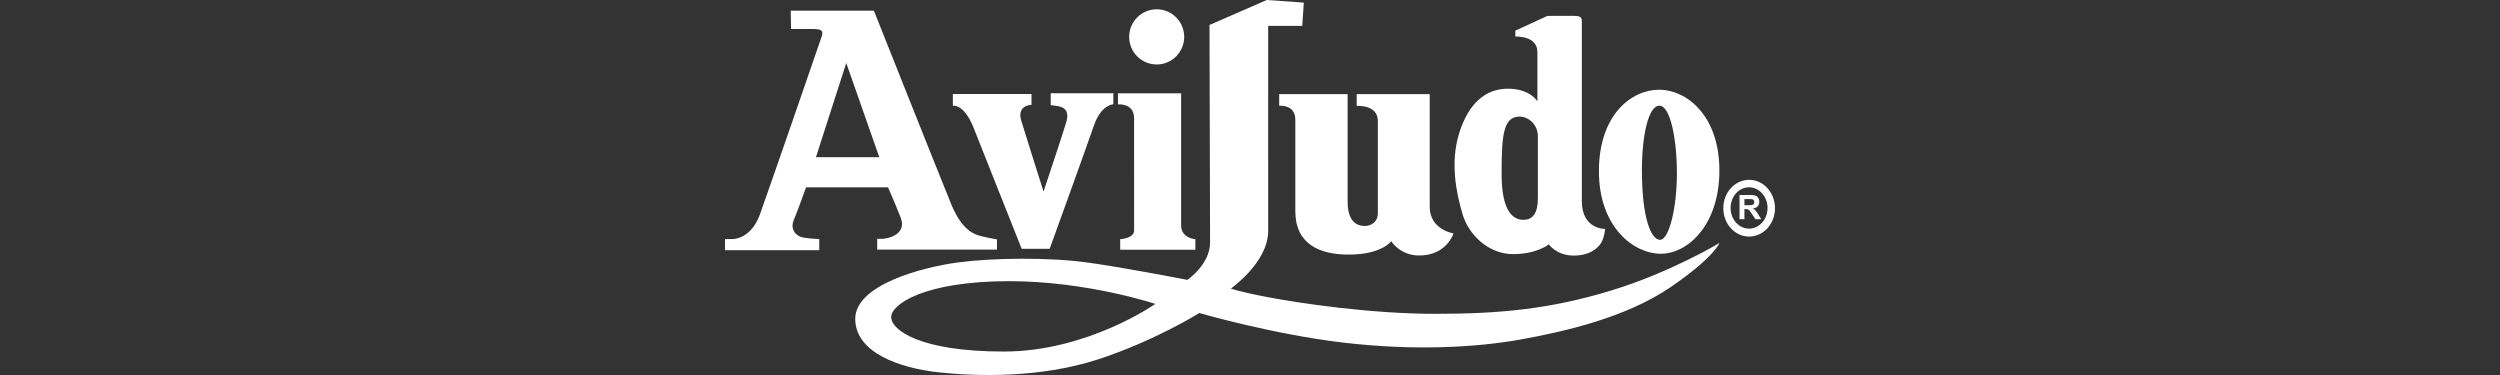
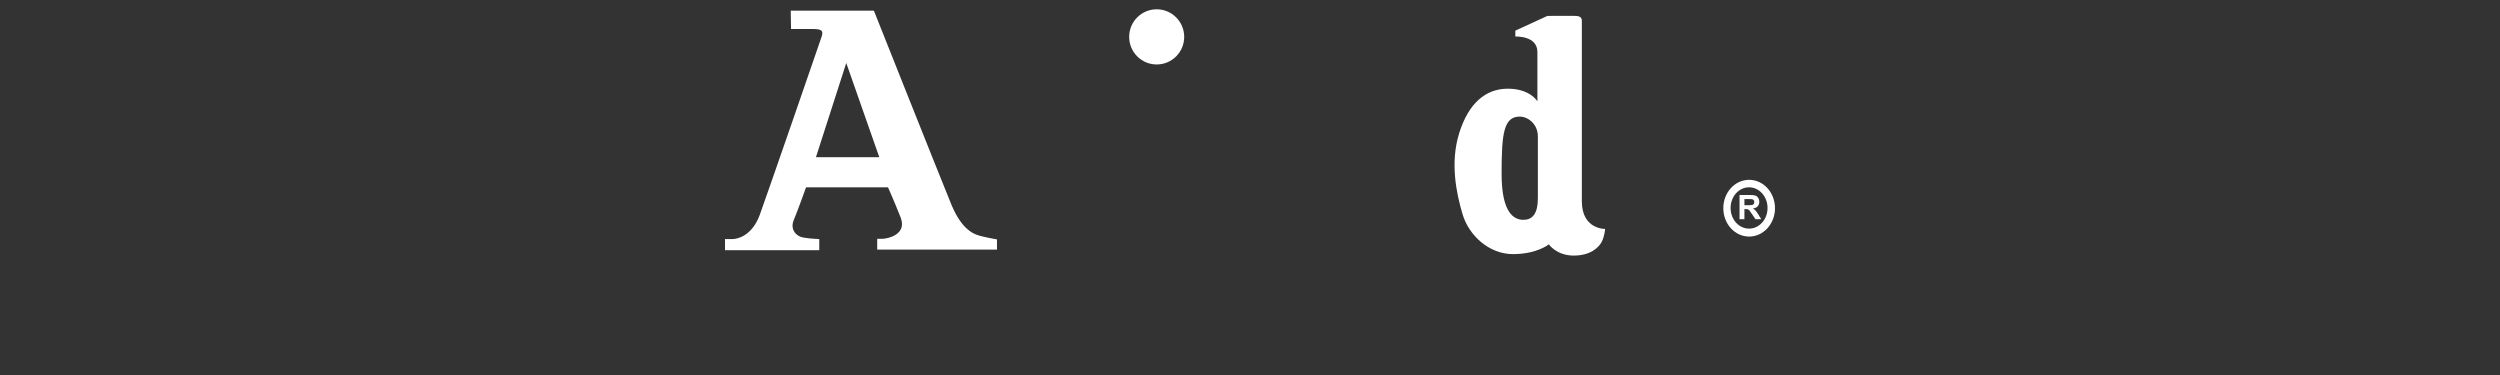
<svg xmlns="http://www.w3.org/2000/svg" fill="none" height="60" viewBox="0 0 400 60" width="400">
  <rect x="0" y="0" width="400" height="60" fill="#333333" stroke="none" />
  <g fill="#fff">
-     <path clip-rule="evenodd" d="m202.907 4.142h5.454l.251-3.723-5.933-.419-9.159 3.994.091 34.806c0 3.519-3.629 5.98-3.629 5.98s-9.937-1.944-16.034-2.783c-6.094-.844-15.044-.758-20.72 0-5.672.757-16.389 3.582-16.389 9.013 0 5.441 7.145 7.88 13.283 8.555 6.133.677 16.305.926 25.426-2.022 9.12-2.947 16.349-7.46 16.349-7.46s11.601 3.372 22.906 4.72c11.306 1.347 21.263.802 28.367-.462 7.101-1.263 16.98-3.538 24.039-8.344 7.06-4.803 7.903-7.119 7.903-7.119s-7.817 4.718-17.404 7.628c-9.579 2.906-17.523 3.705-28.032 3.705-10.504 0-21.894-1.728-26.769-2.655-4.876-.927-5.968-1.391-5.968-1.391s5.968-4.169 5.968-9.225zm-18.047 44.482s-10.818 7.623-24.265 7.623c-13.449 0-18.005-3.457-18.005-5.512 0-2.052 5.317-5.749 18.886-5.749 12.45 0 23.384 3.638 23.384 3.638z" fill-rule="evenodd" />
    <path clip-rule="evenodd" d="m139.821 1.704h-13.302l.048 2.935h3.36c1.445 0 1.875.192 1.539 1.208-.334 1.01-8.648 25.085-9.895 28.503-1.247 3.416-3.605 3.901-4.372 3.901h-1.199v1.784h15.081v-1.784s-1.39-.043-2.545-.241c-1.156-.19-2.161-1.299-1.539-2.791.627-1.49 1.972-5.248 1.972-5.248h13.111s.913 2.025 2.017 4.813c1.104 2.792-2.162 3.424-2.93 3.424h-.815v1.731h19.164v-1.64s-1.203-.192-2.162-.431c-.06-.015-.125-.03-.195-.046-1.046-.242-3.143-.729-4.946-5.104-1.918-4.672-12.392-31.012-12.392-31.012zm-9.271 23.448 4.852-15.071 5.286 15.071z" fill-rule="evenodd" />
-     <path d="m204.67 16.917v-1.857h10.949v17.243c0 3.33 1.682 3.855 2.711 3.855 1.032 0 2.123-.591 2.123-2.062v-14.747c0-2.656-3.383-2.402-3.383-2.402v-1.887h11.684v18.023c0 3.689 3.804 4.258 3.804 4.258s-1.05 3.537-5.506 3.537c-3.068 0-4.455-2.296-4.455-2.296s-1.461 2.151-6.808 2.151c-4.749 0-8.536-1.731-8.536-6.954v-14.639c0-2.487-2.583-2.222-2.583-2.222z" />
-     <path d="m191.258 38.264v1.691h-12.024v-1.691s2.22-.087 2.225-1.398l-.005-17.435.002-.002v-.503c0-2.486-2.583-2.224-2.583-2.224v-1.769h10.107v21.124c0 2.098 2.278 2.206 2.278 2.206z" />
    <g clip-rule="evenodd" fill-rule="evenodd">
      <path d="m278.325 31.196v3.877h.782v-1.618h.159c.18 0 .309.016.392.042.084.03.162.084.237.162.074.079.208.269.41.572l.565.842h.936l-.474-.755c-.188-.302-.335-.512-.444-.63-.11-.12-.249-.226-.419-.326.34-.048.594-.168.767-.358.168-.19.253-.429.253-.722 0-.229-.055-.432-.168-.611-.112-.178-.262-.302-.449-.372-.186-.069-.488-.103-.901-.103zm1.359 1.638h-.577v-.982h.61c.316 0 .506.003.57.012.126.021.224.071.293.151.072.081.106.186.106.317 0 .115-.028.212-.081.292-.052.077-.126.132-.218.163-.093.032-.327.047-.703.047z" />
      <path d="m279.864 28.772c-2.287 0-4.134 2.031-4.134 4.54 0 2.509 1.847 4.538 4.134 4.538 2.285 0 4.136-2.029 4.136-4.538 0-2.51-1.851-4.54-4.136-4.54zm-.013 1.196c-1.634 0-2.956 1.48-2.956 3.308 0 1.829 1.322 3.305 2.956 3.305 1.627 0 2.956-1.477 2.956-3.305 0-1.828-1.329-3.308-2.956-3.308z" />
      <path d="m247.584 2.545-5.129 2.357v.949s3.528-.19 3.528 2.465v7.899s-1.155-2.023-4.729-2.023c-3.568 0-6.291 2.345-7.776 7.09-1.485 4.747-.474 9.61.529 12.984.999 3.38 4.218 6.393 8.068 6.393 3.852 0 5.738-1.562 5.738-1.562s1.226 1.796 3.975 1.796c2.757 0 4.03-1.342 4.477-2.182.456-.841.553-2.084.553-2.084s-3.725.109-3.725-4.443v-28.902c0-.612-.527-.744-1.21-.744zm-1.525 19.291v9.865c0 2.566-.918 3.47-2.305 3.47s-3.498-.881-3.498-7.343c0-6.458.323-9.173 2.917-9.173 1.271 0 2.886 1.164 2.886 3.182z" />
-       <path d="m275.102 27.276c0-8.757-5.215-12.919-9.653-12.919s-9.622 4.03-9.622 13.03c0 8.993 5.603 13.213 9.9 13.213 4.298 0 9.375-4.569 9.375-13.324zm-6.796.458c0-5.48-1.052-10.825-2.802-10.825-1.746 0-2.798 4.726-2.798 10.313 0 7.711 1.47 11.152 2.906 11.152 1.447 0 2.694-5.156 2.694-10.64z" />
    </g>
-     <path d="m178.135 16.691v-1.766h-10.022v1.9s.146 0 1.061.142c.913.147 2.015.578 1.434 2.553-.573 1.975-3.644 11.123-3.644 11.123s-2.788-8.766-3.558-11.318c-.772-2.55 1.634-2.55 1.634-2.55v-1.733h-12.583v1.878s1.743-.386 3.297 3.47l7.715 19.423h4.477s5.928-16.372 7.088-19.738c1.162-3.364 3.101-3.387 3.101-3.387z" />
    <path d="m189.472 5.901c0 2.438-1.971 4.413-4.403 4.413s-4.402-1.975-4.402-4.413c0-2.436 1.97-4.413 4.402-4.413s4.403 1.977 4.403 4.413z" />
  </g>
</svg>